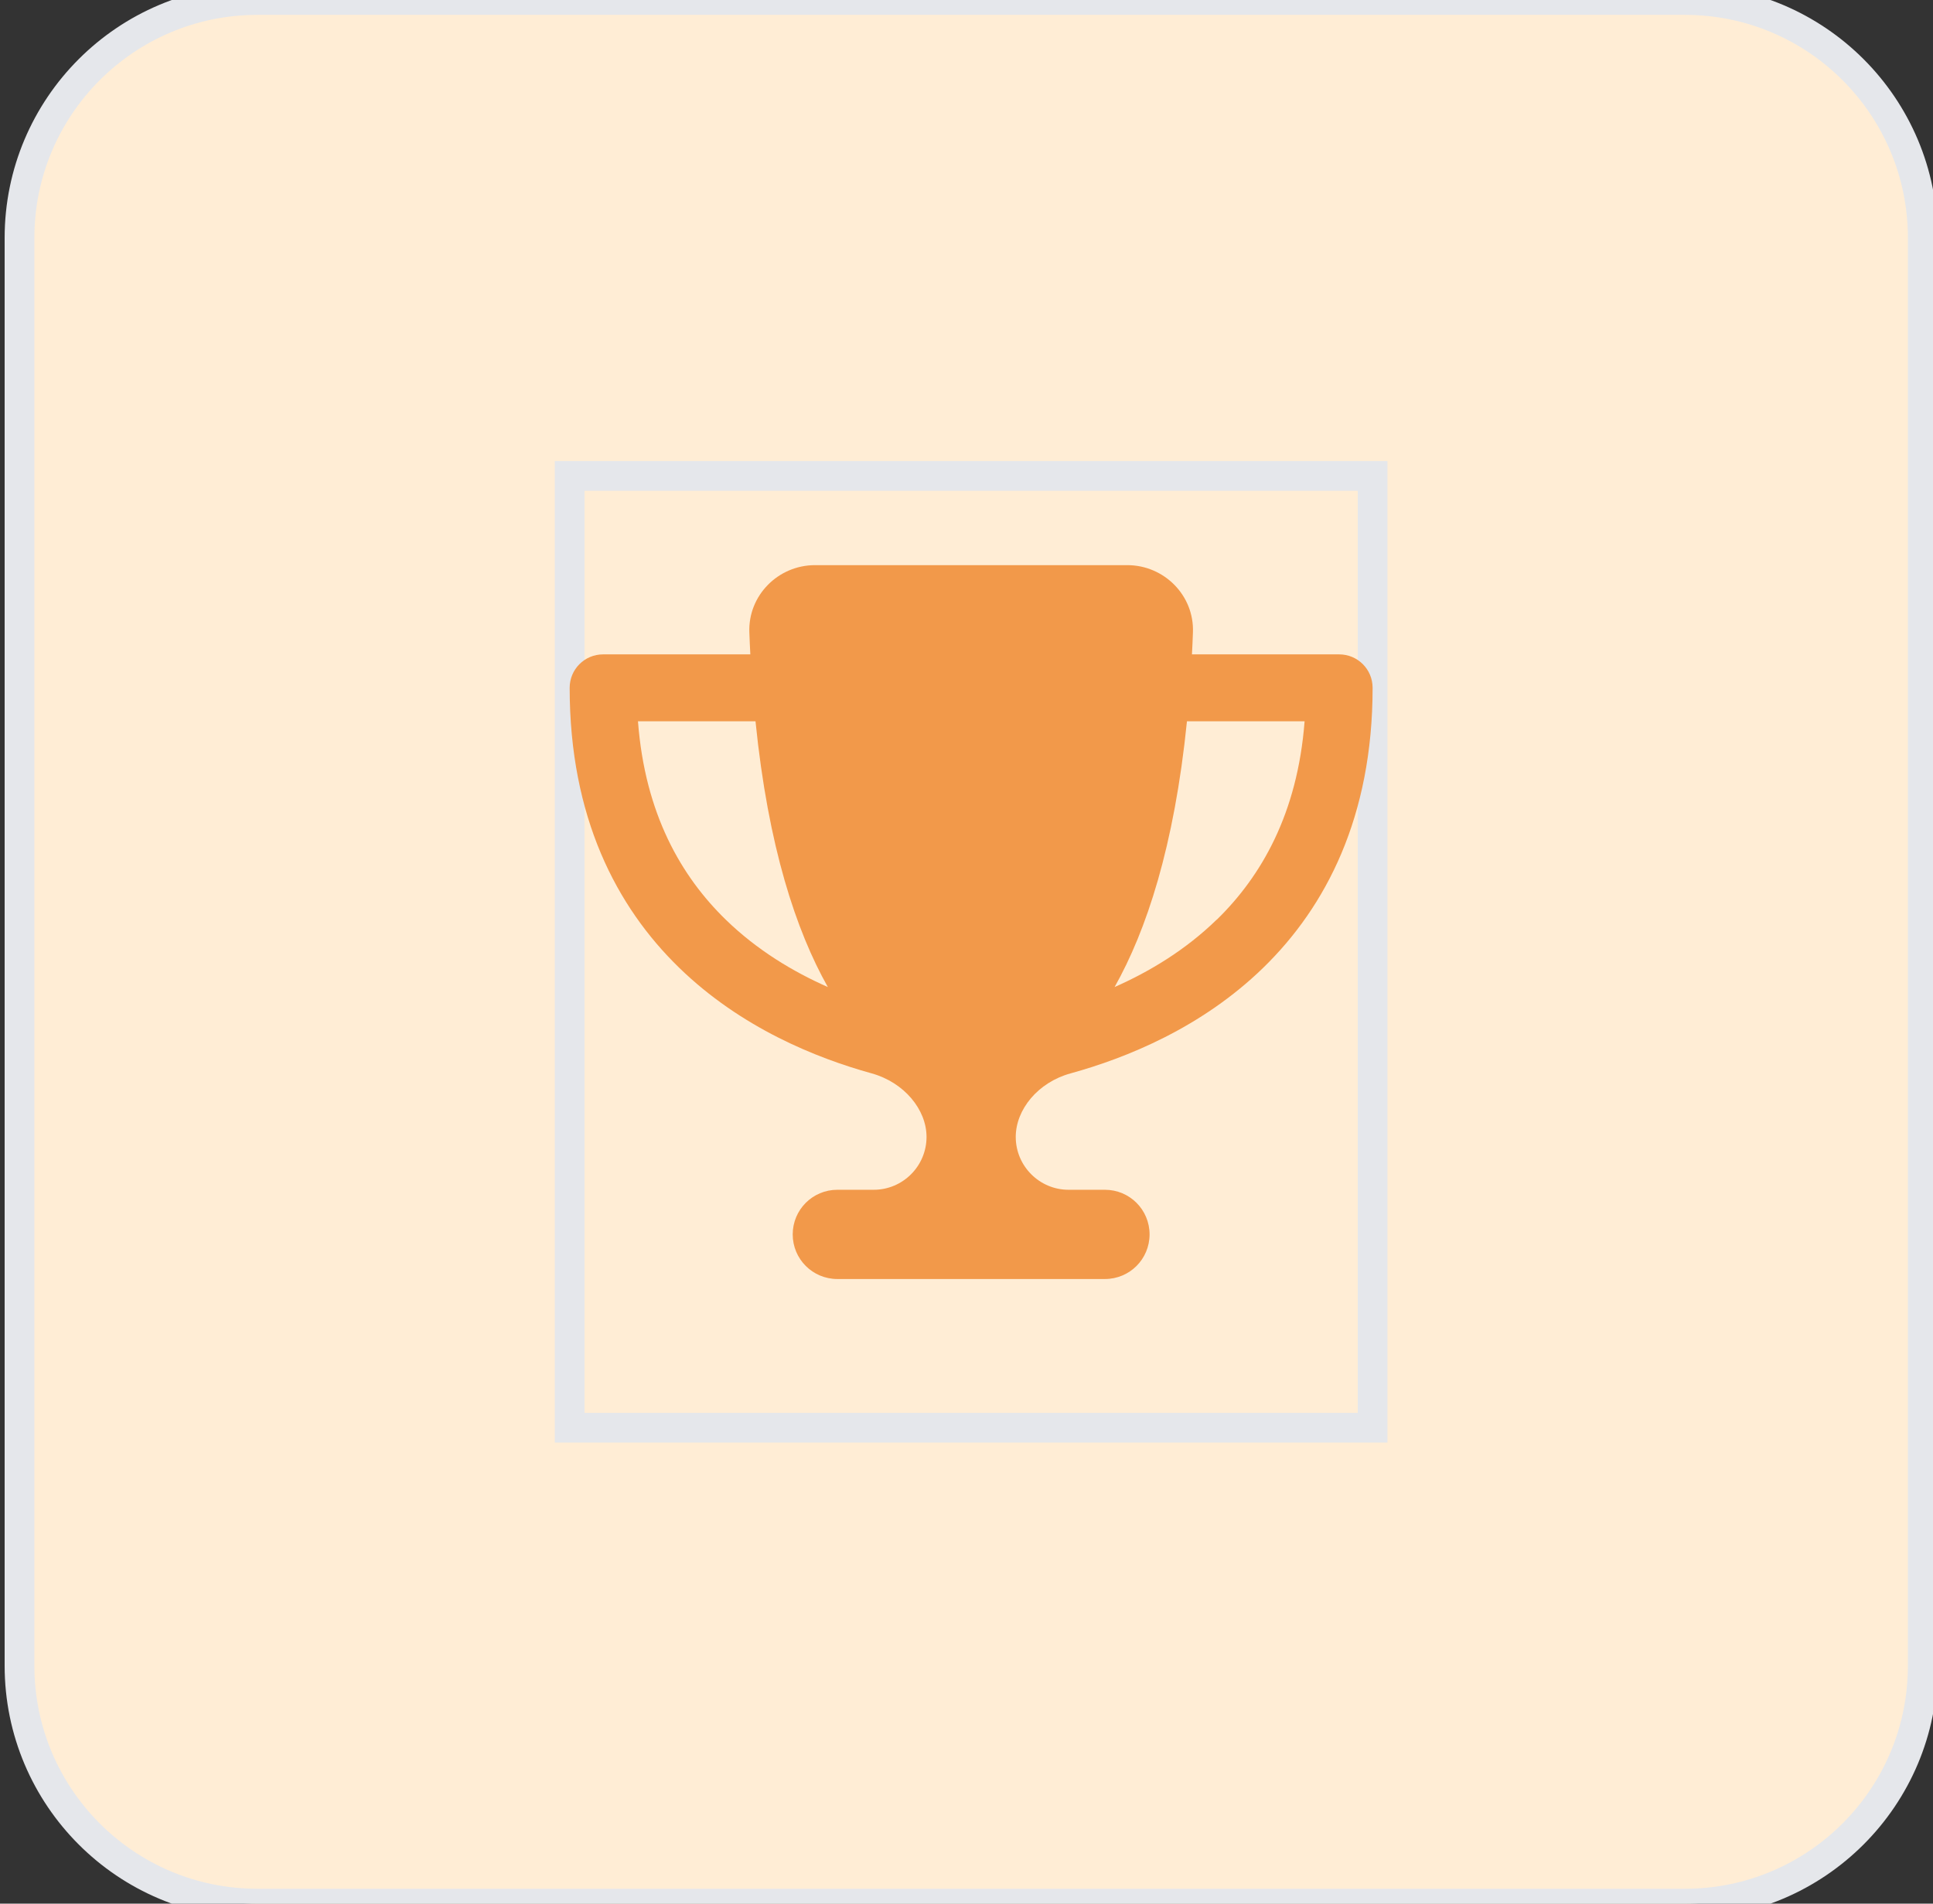
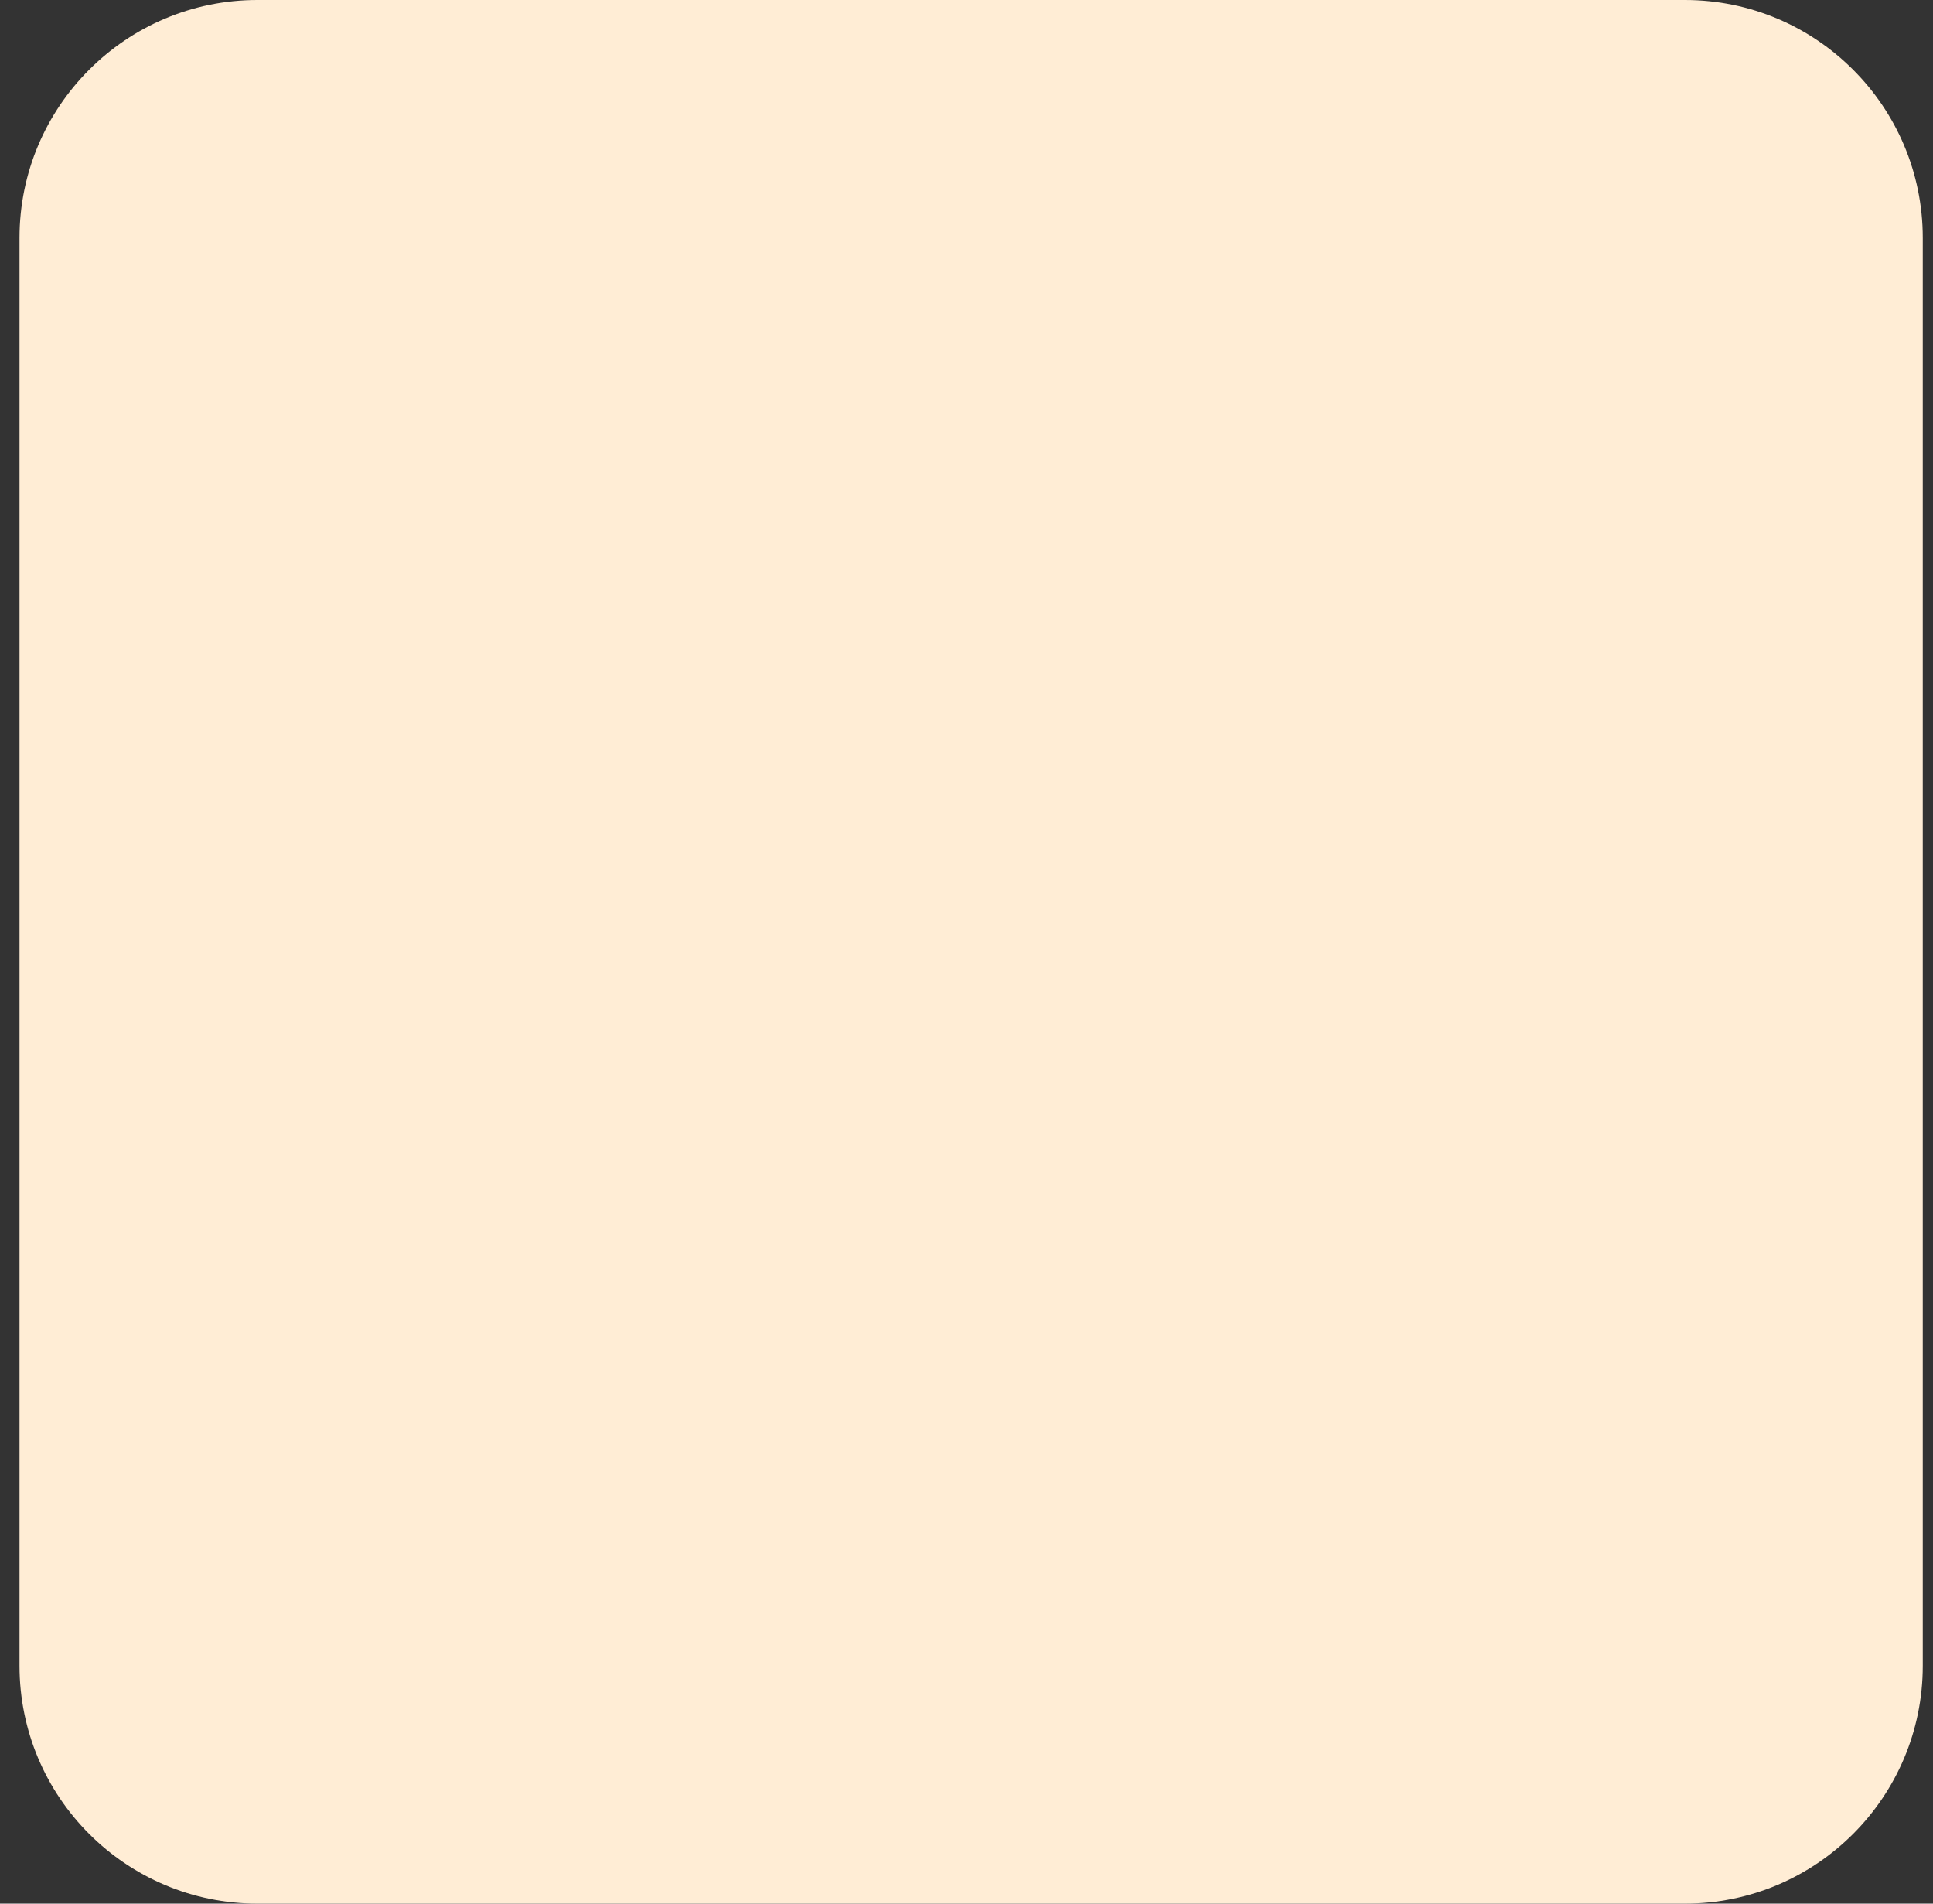
<svg xmlns="http://www.w3.org/2000/svg" width="65" height="64" viewBox="0 0 65 64" fill="none">
  <rect x="0" y="0" width="65" height="64" fill="#333333" stroke="none" />
  <path d="M56.656 0C61.075 0 64.656 3.582 64.656 8V56C64.656 60.418 61.075 64 56.656 64H8.656C4.238 64 0.656 60.418 0.656 56V8C0.656 3.582 4.238 0 8.656 0H56.656Z" fill="#FFEDD5" />
-   <path d="M56.656 0C61.075 0 64.656 3.582 64.656 8V56C64.656 60.418 61.075 64 56.656 64H8.656C4.238 64 0.656 60.418 0.656 56V8C0.656 3.582 4.238 0 8.656 0H56.656Z" stroke="#E5E7EB" />
-   <path d="M46.156 48H19.156V16H46.156V48Z" stroke="#E5E7EB" />
  <g clip-path="url(#clip0_2_1645)">
-     <path d="M37.906 19H27.406C26.164 19 25.152 20.022 25.198 21.259C25.208 21.508 25.217 21.756 25.231 22H20.281C19.658 22 19.156 22.502 19.156 23.125C19.156 27.466 20.727 30.484 22.836 32.533C24.913 34.553 27.444 35.57 29.309 36.086C30.406 36.391 31.156 37.305 31.156 38.223C31.156 39.203 30.359 40 29.38 40H28.156C27.327 40 26.656 40.67 26.656 41.5C26.656 42.33 27.327 43 28.156 43H37.156C37.986 43 38.656 42.33 38.656 41.5C38.656 40.67 37.986 40 37.156 40H35.933C34.953 40 34.156 39.203 34.156 38.223C34.156 37.305 34.902 36.386 36.003 36.086C37.873 35.57 40.405 34.553 42.481 32.533C44.586 30.484 46.156 27.466 46.156 23.125C46.156 22.502 45.655 22 45.031 22H40.081C40.095 21.756 40.105 21.512 40.114 21.259C40.161 20.022 39.148 19 37.906 19ZM21.448 24.25H25.405C25.831 28.473 26.773 31.295 27.837 33.184C26.67 32.669 25.456 31.942 24.406 30.92C22.906 29.462 21.688 27.358 21.453 24.25H21.448ZM40.911 30.92C39.861 31.942 38.647 32.669 37.48 33.184C38.544 31.295 39.486 28.473 39.913 24.25H43.869C43.63 27.358 42.411 29.462 40.916 30.92H40.911Z" fill="#F2994A" />
-   </g>
+     </g>
  <defs>
    <clipPath id="clip0_2_1645">
      <path d="M19.156 19H46.156V43H19.156V19Z" fill="white" />
    </clipPath>
  </defs>
</svg>